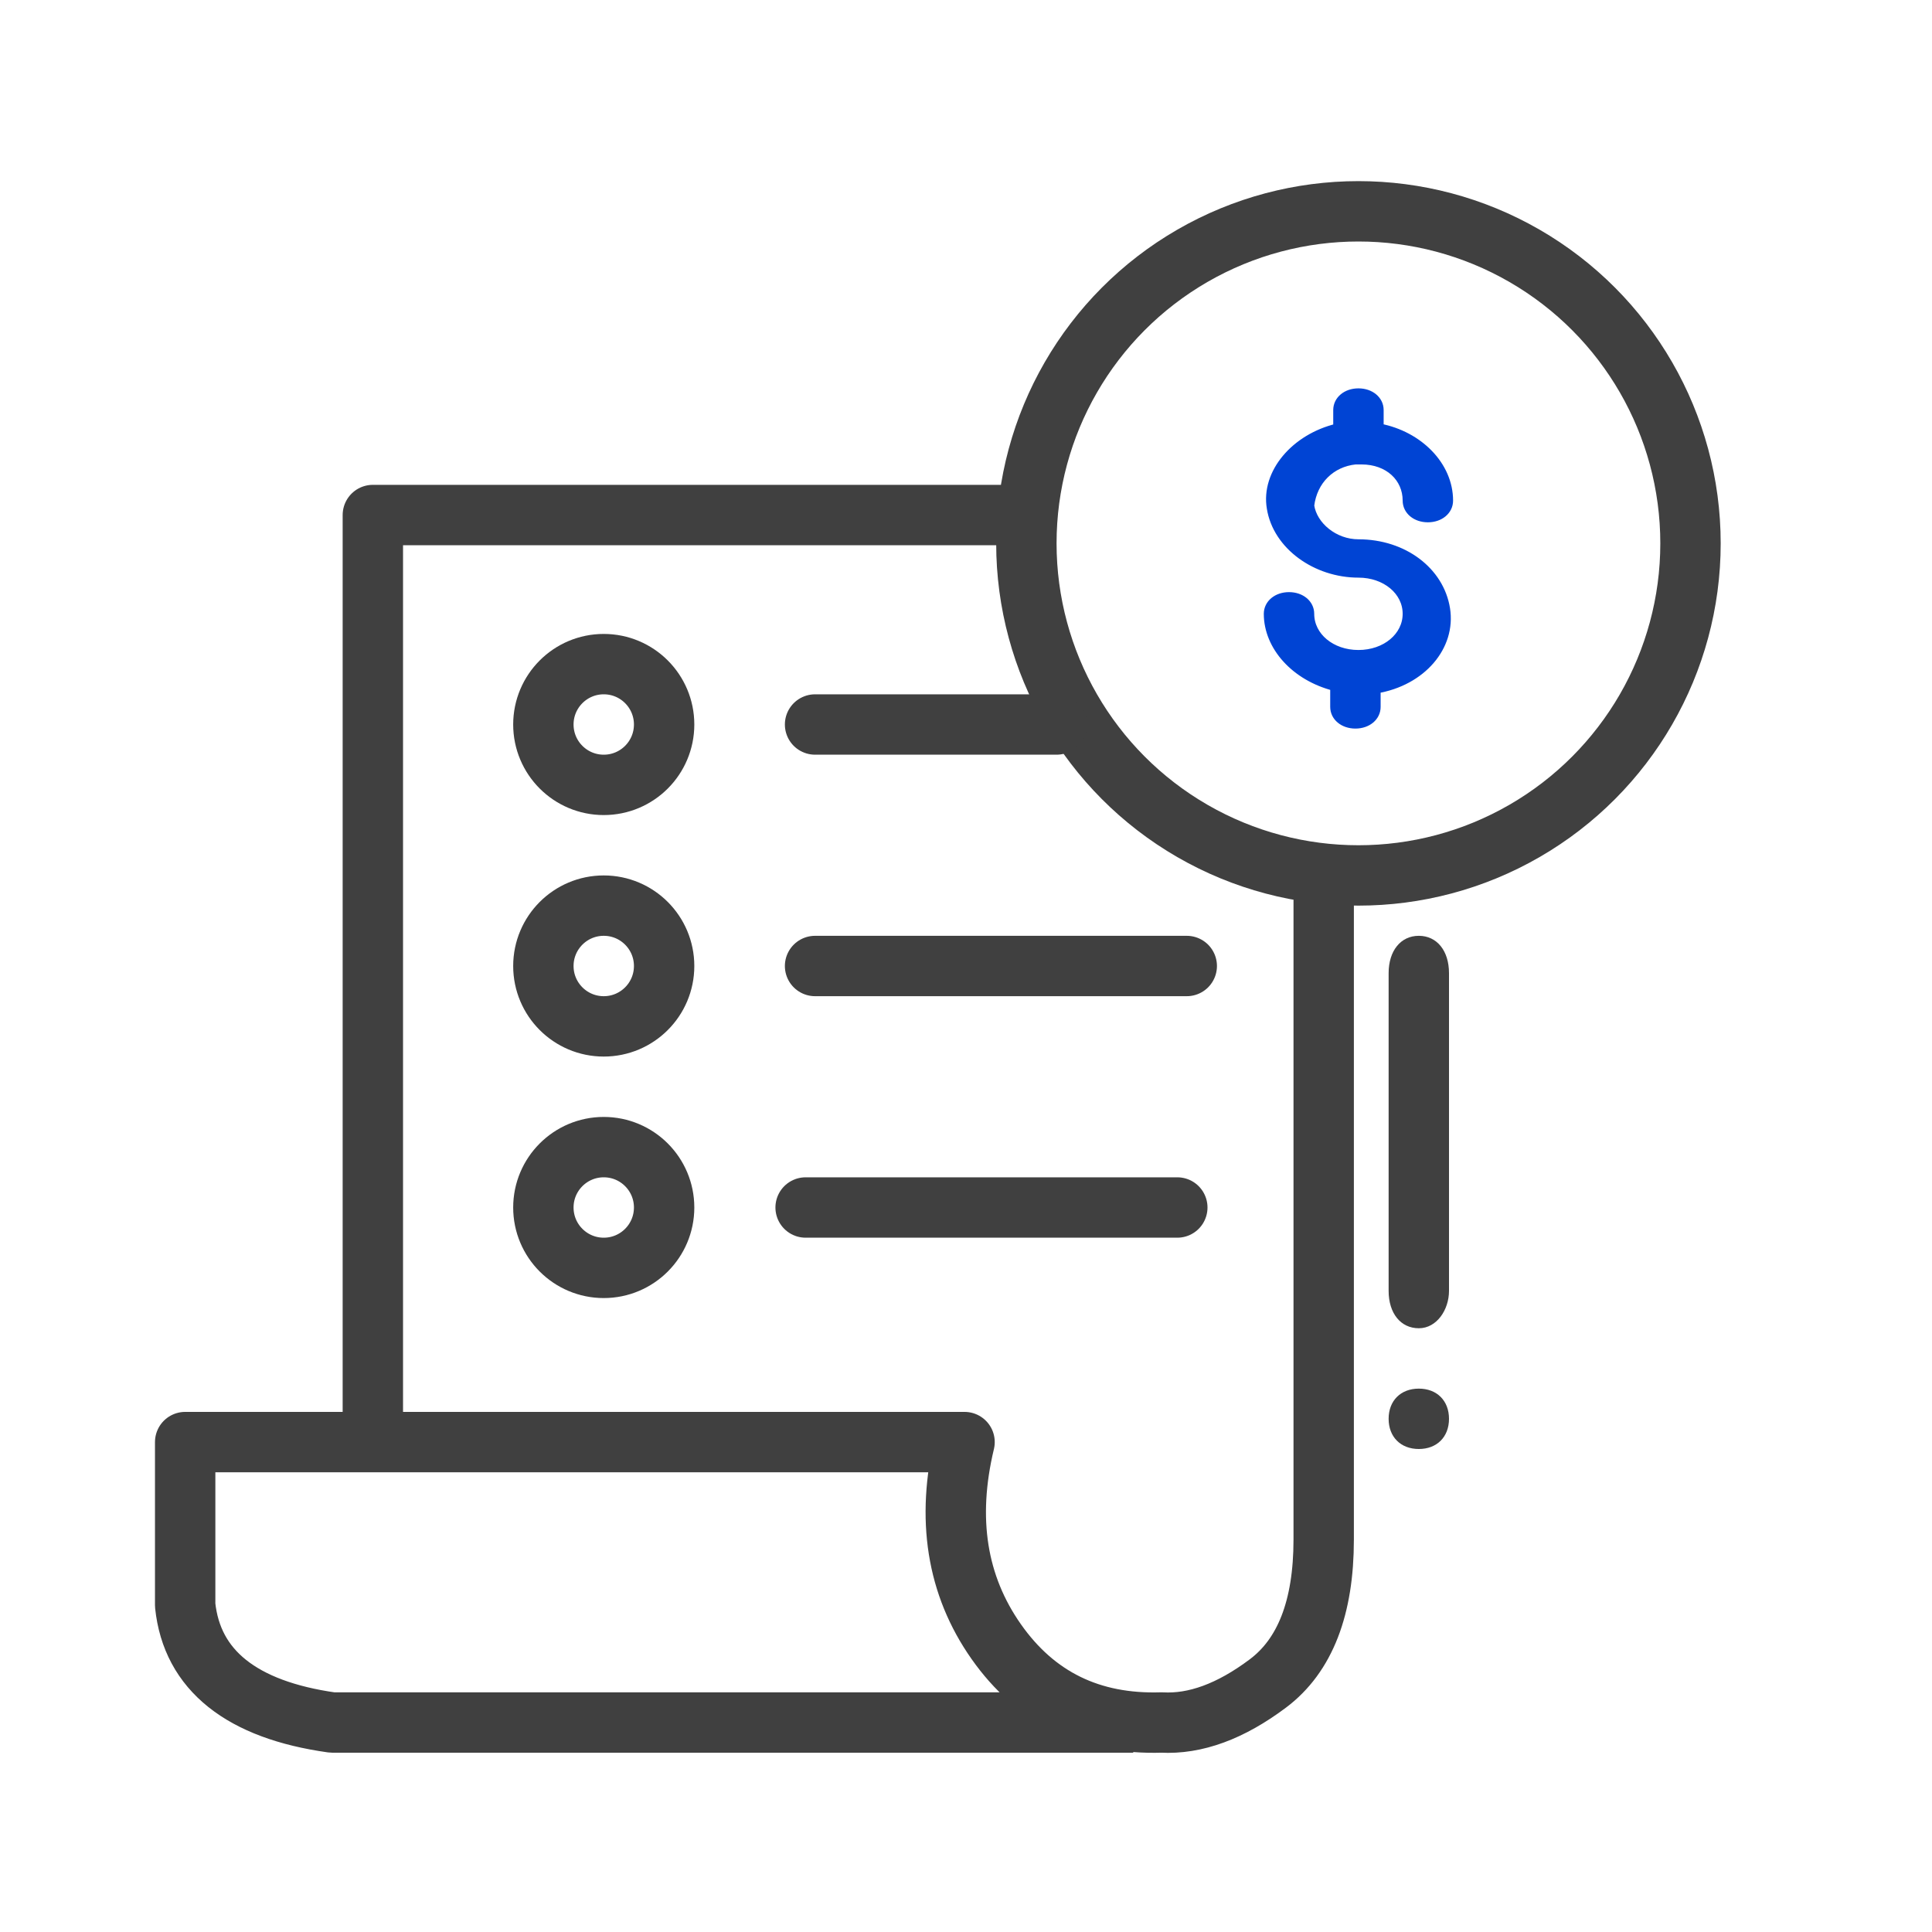
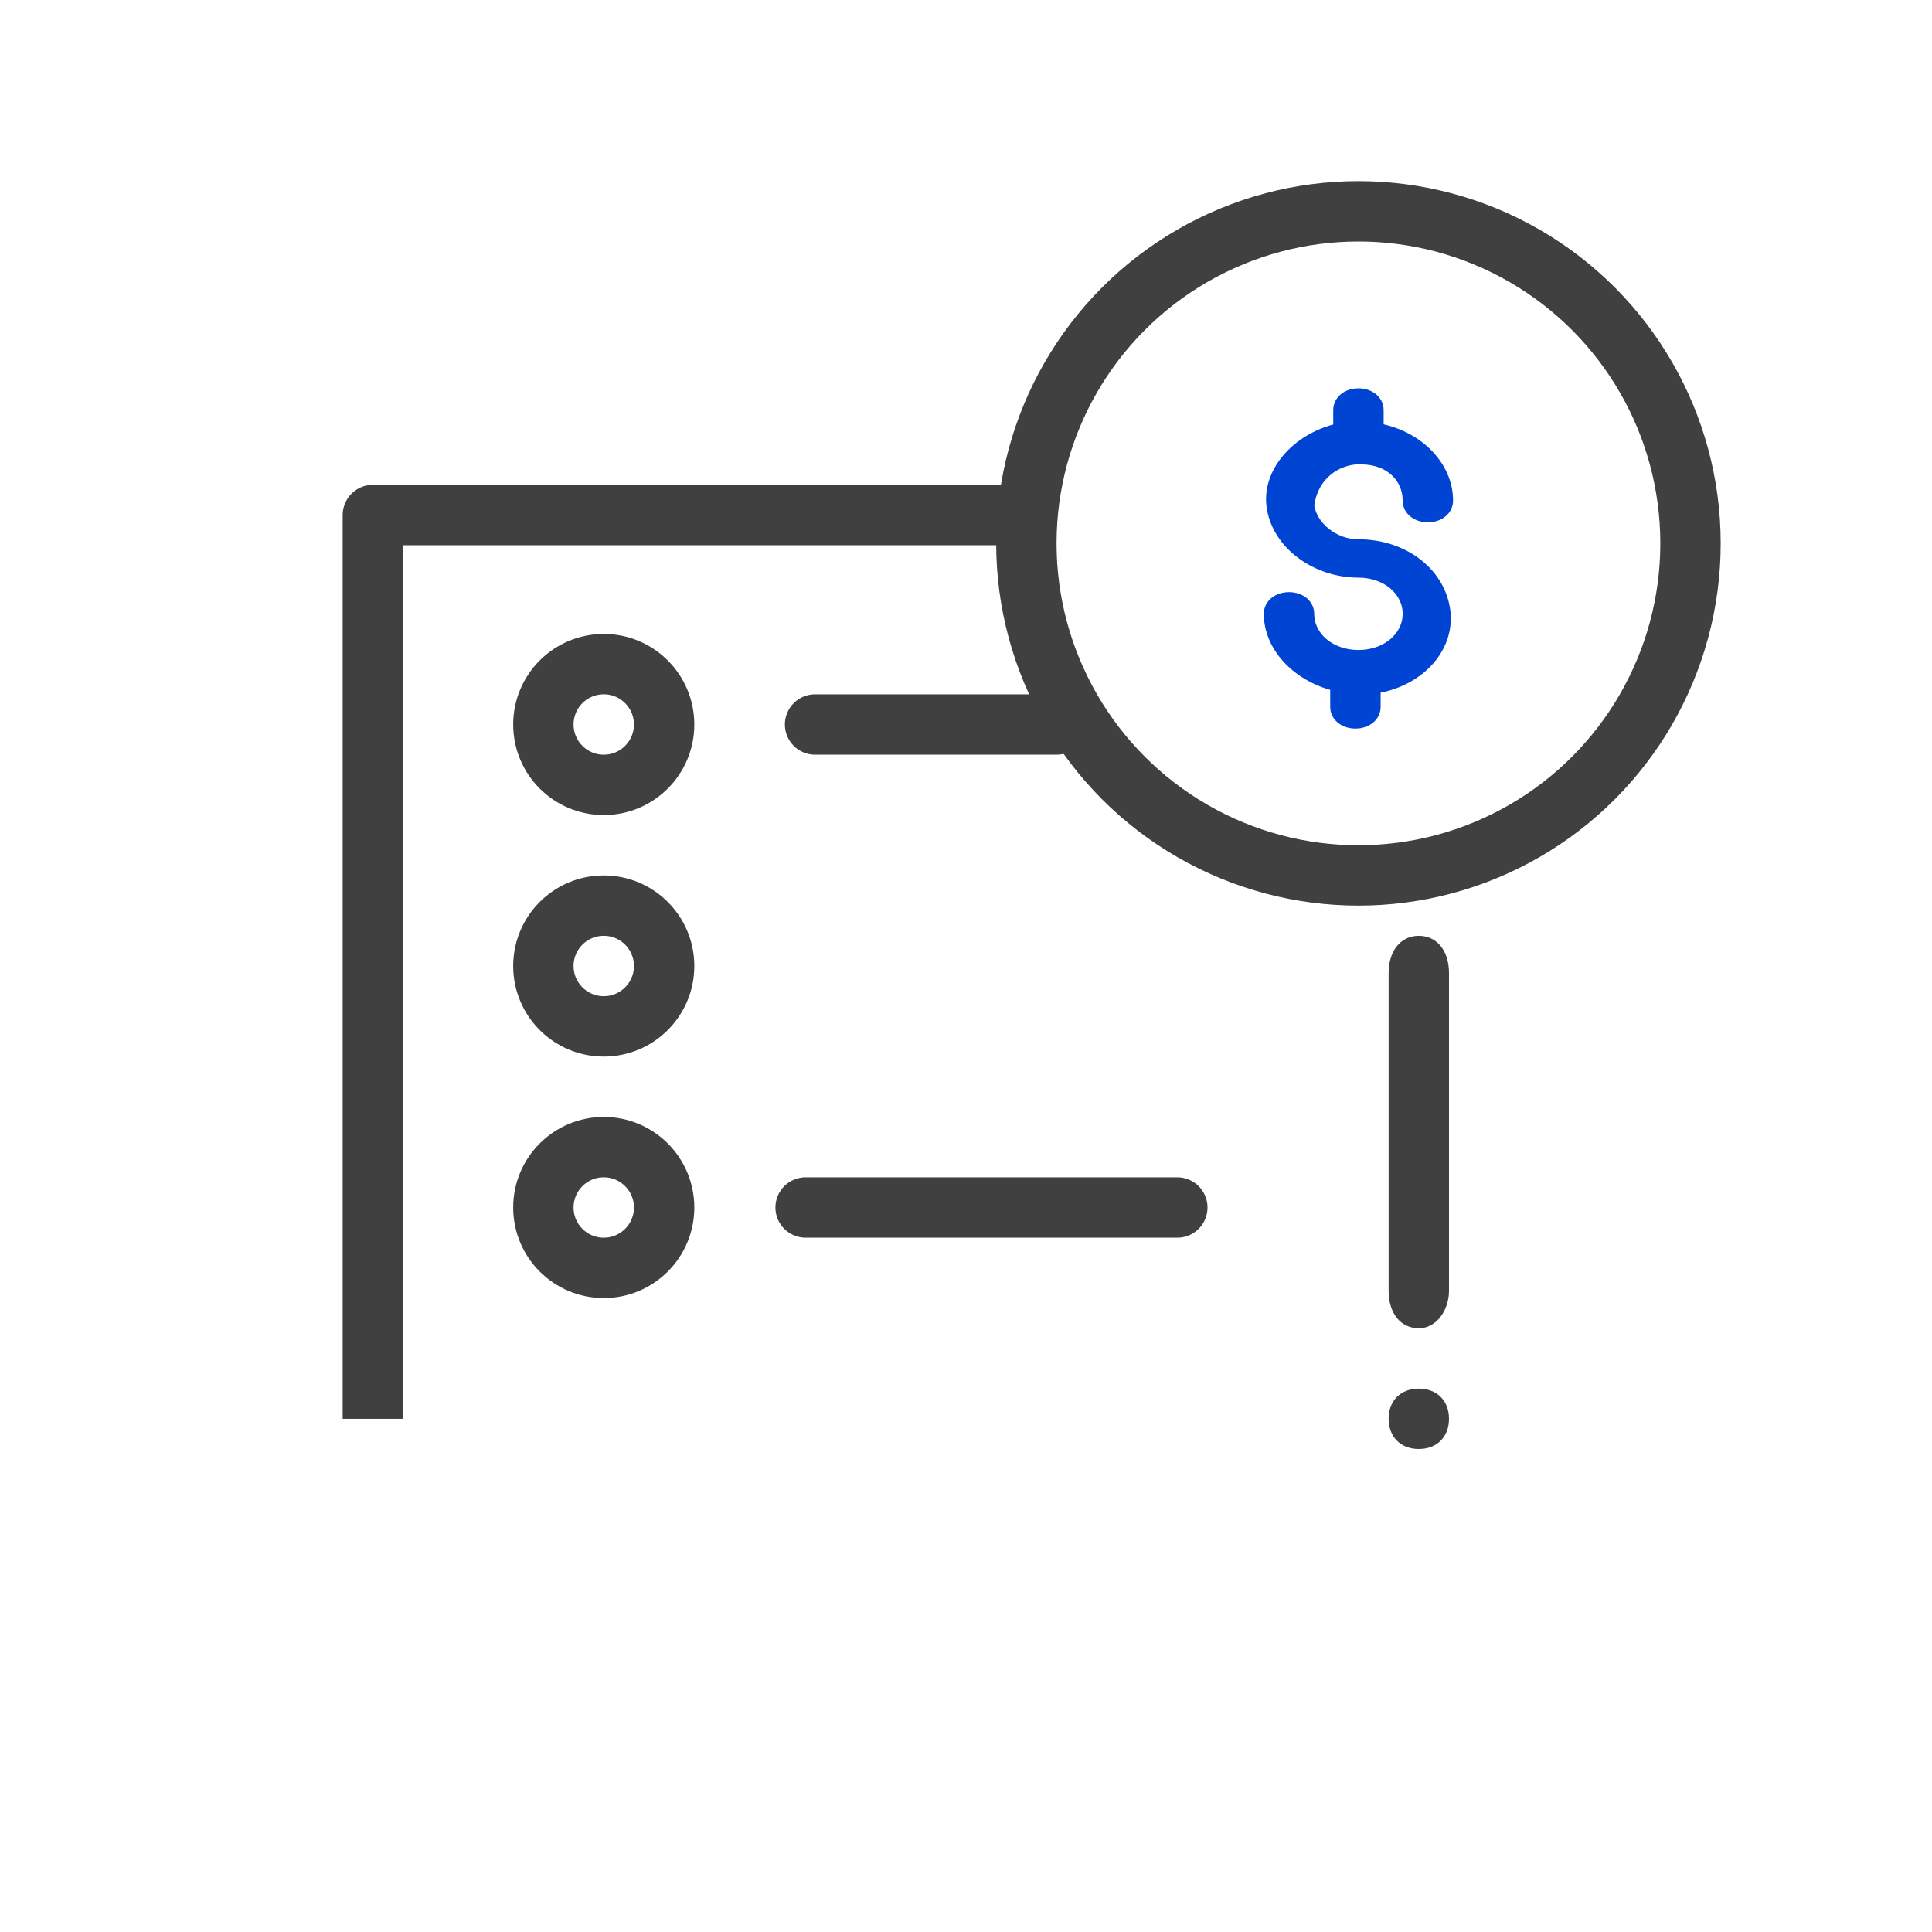
<svg xmlns="http://www.w3.org/2000/svg" width="64px" height="64px" viewBox="0 0 64 64" version="1.1">
  <title>Artboard</title>
  <desc>Created with Sketch.</desc>
  <defs />
  <g id="Artboard" stroke="none" stroke-width="1" fill="none" fill-rule="evenodd">
    <g id="Professional_invoices" transform="translate(6, 6)">
      <path d="M39.1,9.25 C40,9.25 40.6,9.833 40.6,10.583 C40.6,10.917 40.9,11.167 41.3,11.167 C41.7,11.167 42,10.917 42,10.583 C42,9.417 41,8.417 39.7,8.167 L39.7,7.583 C39.7,7.25 39.4,7 39,7 C38.6,7 38.3,7.25 38.3,7.583 L38.3,8.167 C36.9,8.5 35.9,9.667 36.1,10.833 C36.3,12.083 37.6,13 39,13 C39.9,13 40.6,13.583 40.6,14.333 C40.6,15.083 39.9,15.667 39,15.667 C38.1,15.667 37.4,15.083 37.4,14.333 C37.4,14 37.1,13.75 36.7,13.75 C36.3,13.75 36,14 36,14.333 C36,15.417 36.9,16.417 38.2,16.75 L38.2,17.417 C38.2,17.75 38.5,18 38.9,18 C39.3,18 39.6,17.75 39.6,17.417 L39.6,16.833 C41.1,16.583 42.1,15.417 41.9,14.167 C41.7,12.917 40.5,12 39,12 C38.2,12 37.5,11.417 37.4,10.75 C37.5,9.917 38.1,9.333 38.9,9.25 C39,9.25 39,9.25 39.1,9.25 Z" id="Path" stroke="#0044D4" stroke-width="0.27" fill="#0044D4" fill-rule="nonzero" />
      <path d="M41,38 C40.4,38 40,37.505 40,36.762 L40,26.238 C40,25.495 40.4,25 41,25 C41.6,25 42,25.495 42,26.238 L42,36.762 C42,37.381 41.6,38 41,38 Z" id="Path" fill="#404040" fill-rule="nonzero" />
      <path d="M41,42 C40.4,42 40,41.6 40,41 C40,40.4 40.4,40 41,40 C41.6,40 42,40.4 42,41 C42,41.6 41.6,42 41,42 Z" id="Path" fill="#404040" fill-rule="nonzero" />
      <circle id="Oval" stroke="#404040" stroke-width="2" cx="39" cy="12" r="11" />
      <polyline id="Path-55" stroke="#404040" stroke-width="2" stroke-linejoin="round" points="6.351 41 6.351 11.061 27.469 11.061" />
-       <path d="M37.849,23.147 L37.849,45 C37.849,47.253 37.233,48.842 36,49.767 C34.767,50.692 33.593,51.123 32.478,51.06 C30.134,51.134 28.308,50.241 27,48.379 C25.692,46.517 25.342,44.315 25.952,41.771 L0.134,41.771 L0.134,47.175 C0.247,48.252 0.712,49.116 1.527,49.767 C2.343,50.418 3.5,50.849 5,51.06 L31.54,51.06" id="Path-56" stroke="#404040" stroke-width="2" stroke-linejoin="round" />
      <path d="M33,34 L20.687,34" id="Path-57" stroke="#404040" stroke-width="2" stroke-linecap="round" stroke-linejoin="round" />
      <circle id="Oval" stroke="#404040" stroke-width="2" cx="14" cy="34" r="2" />
      <circle id="Oval-Copy-13" stroke="#404040" stroke-width="2" cx="14" cy="26" r="2" />
      <circle id="Oval-Copy-14" stroke="#404040" stroke-width="2" cx="14" cy="18" r="2" />
      <path d="M29,18 L21,18" id="Path-57-Copy-2" stroke="#404040" stroke-width="2" stroke-linecap="round" stroke-linejoin="round" />
-       <path d="M33.313,26 L21,26" id="Path-57-Copy" stroke="#404040" stroke-width="2" stroke-linecap="round" stroke-linejoin="round" />
    </g>
  </g>
</svg>